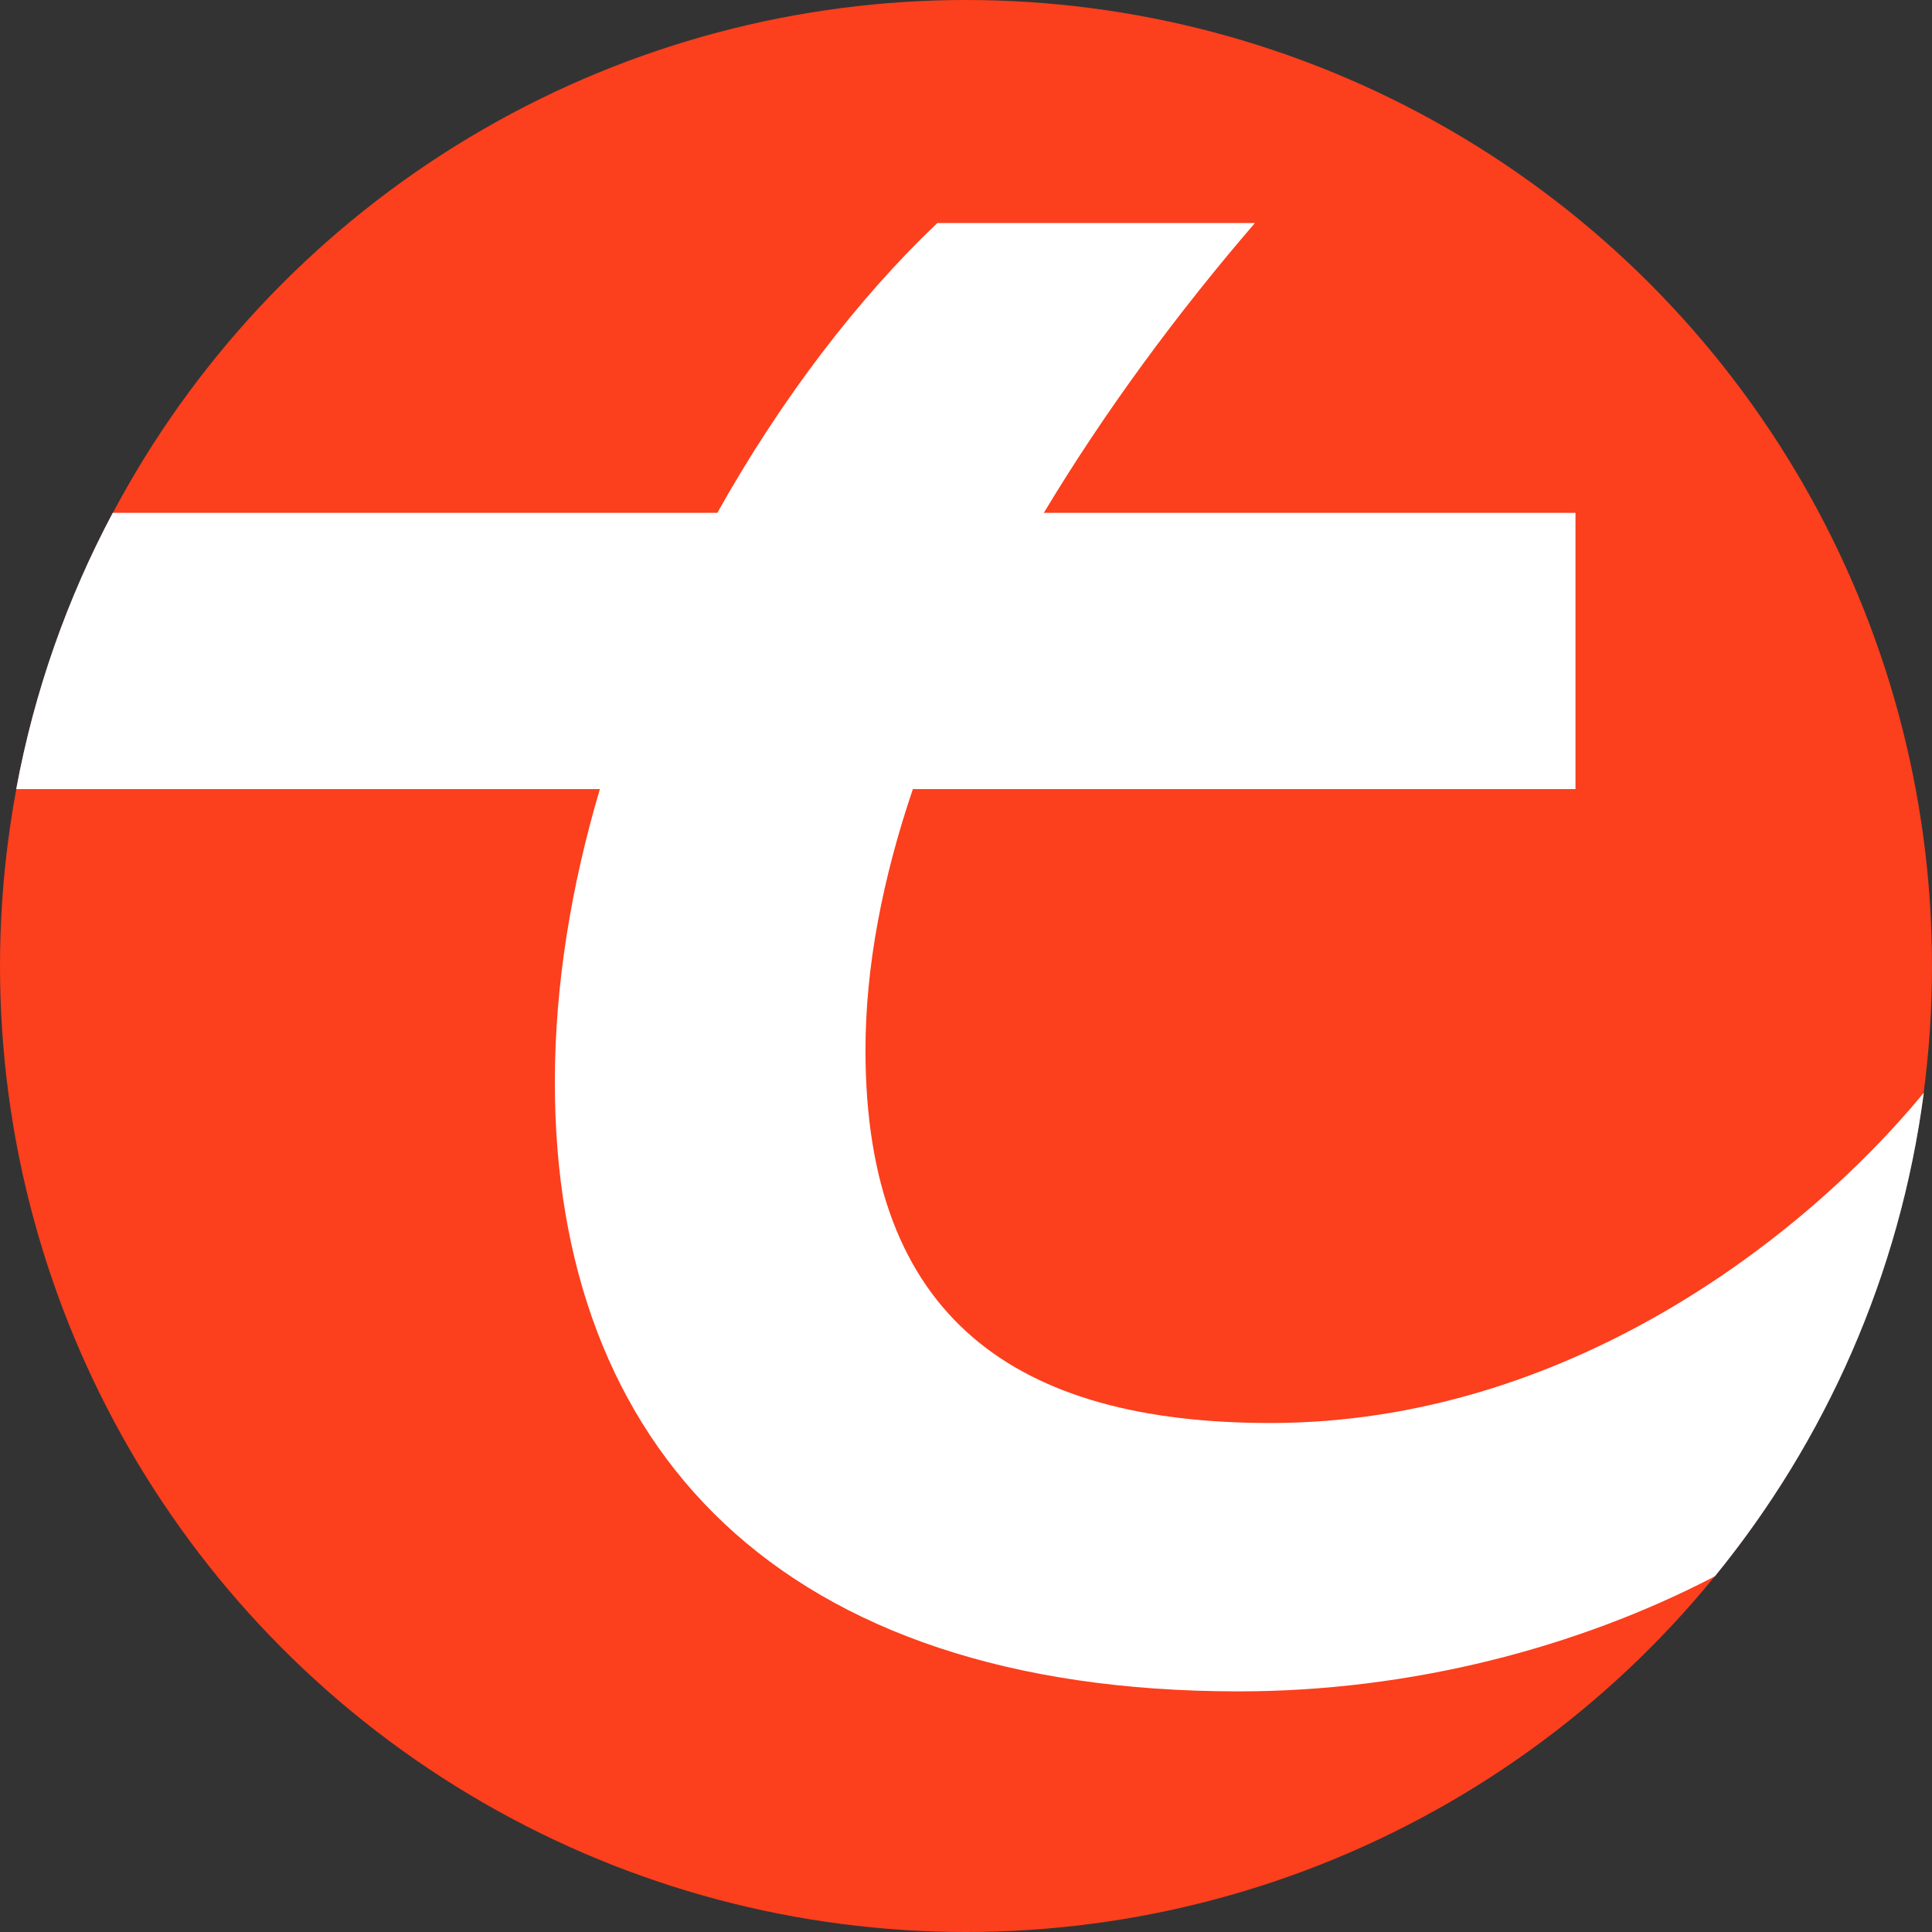
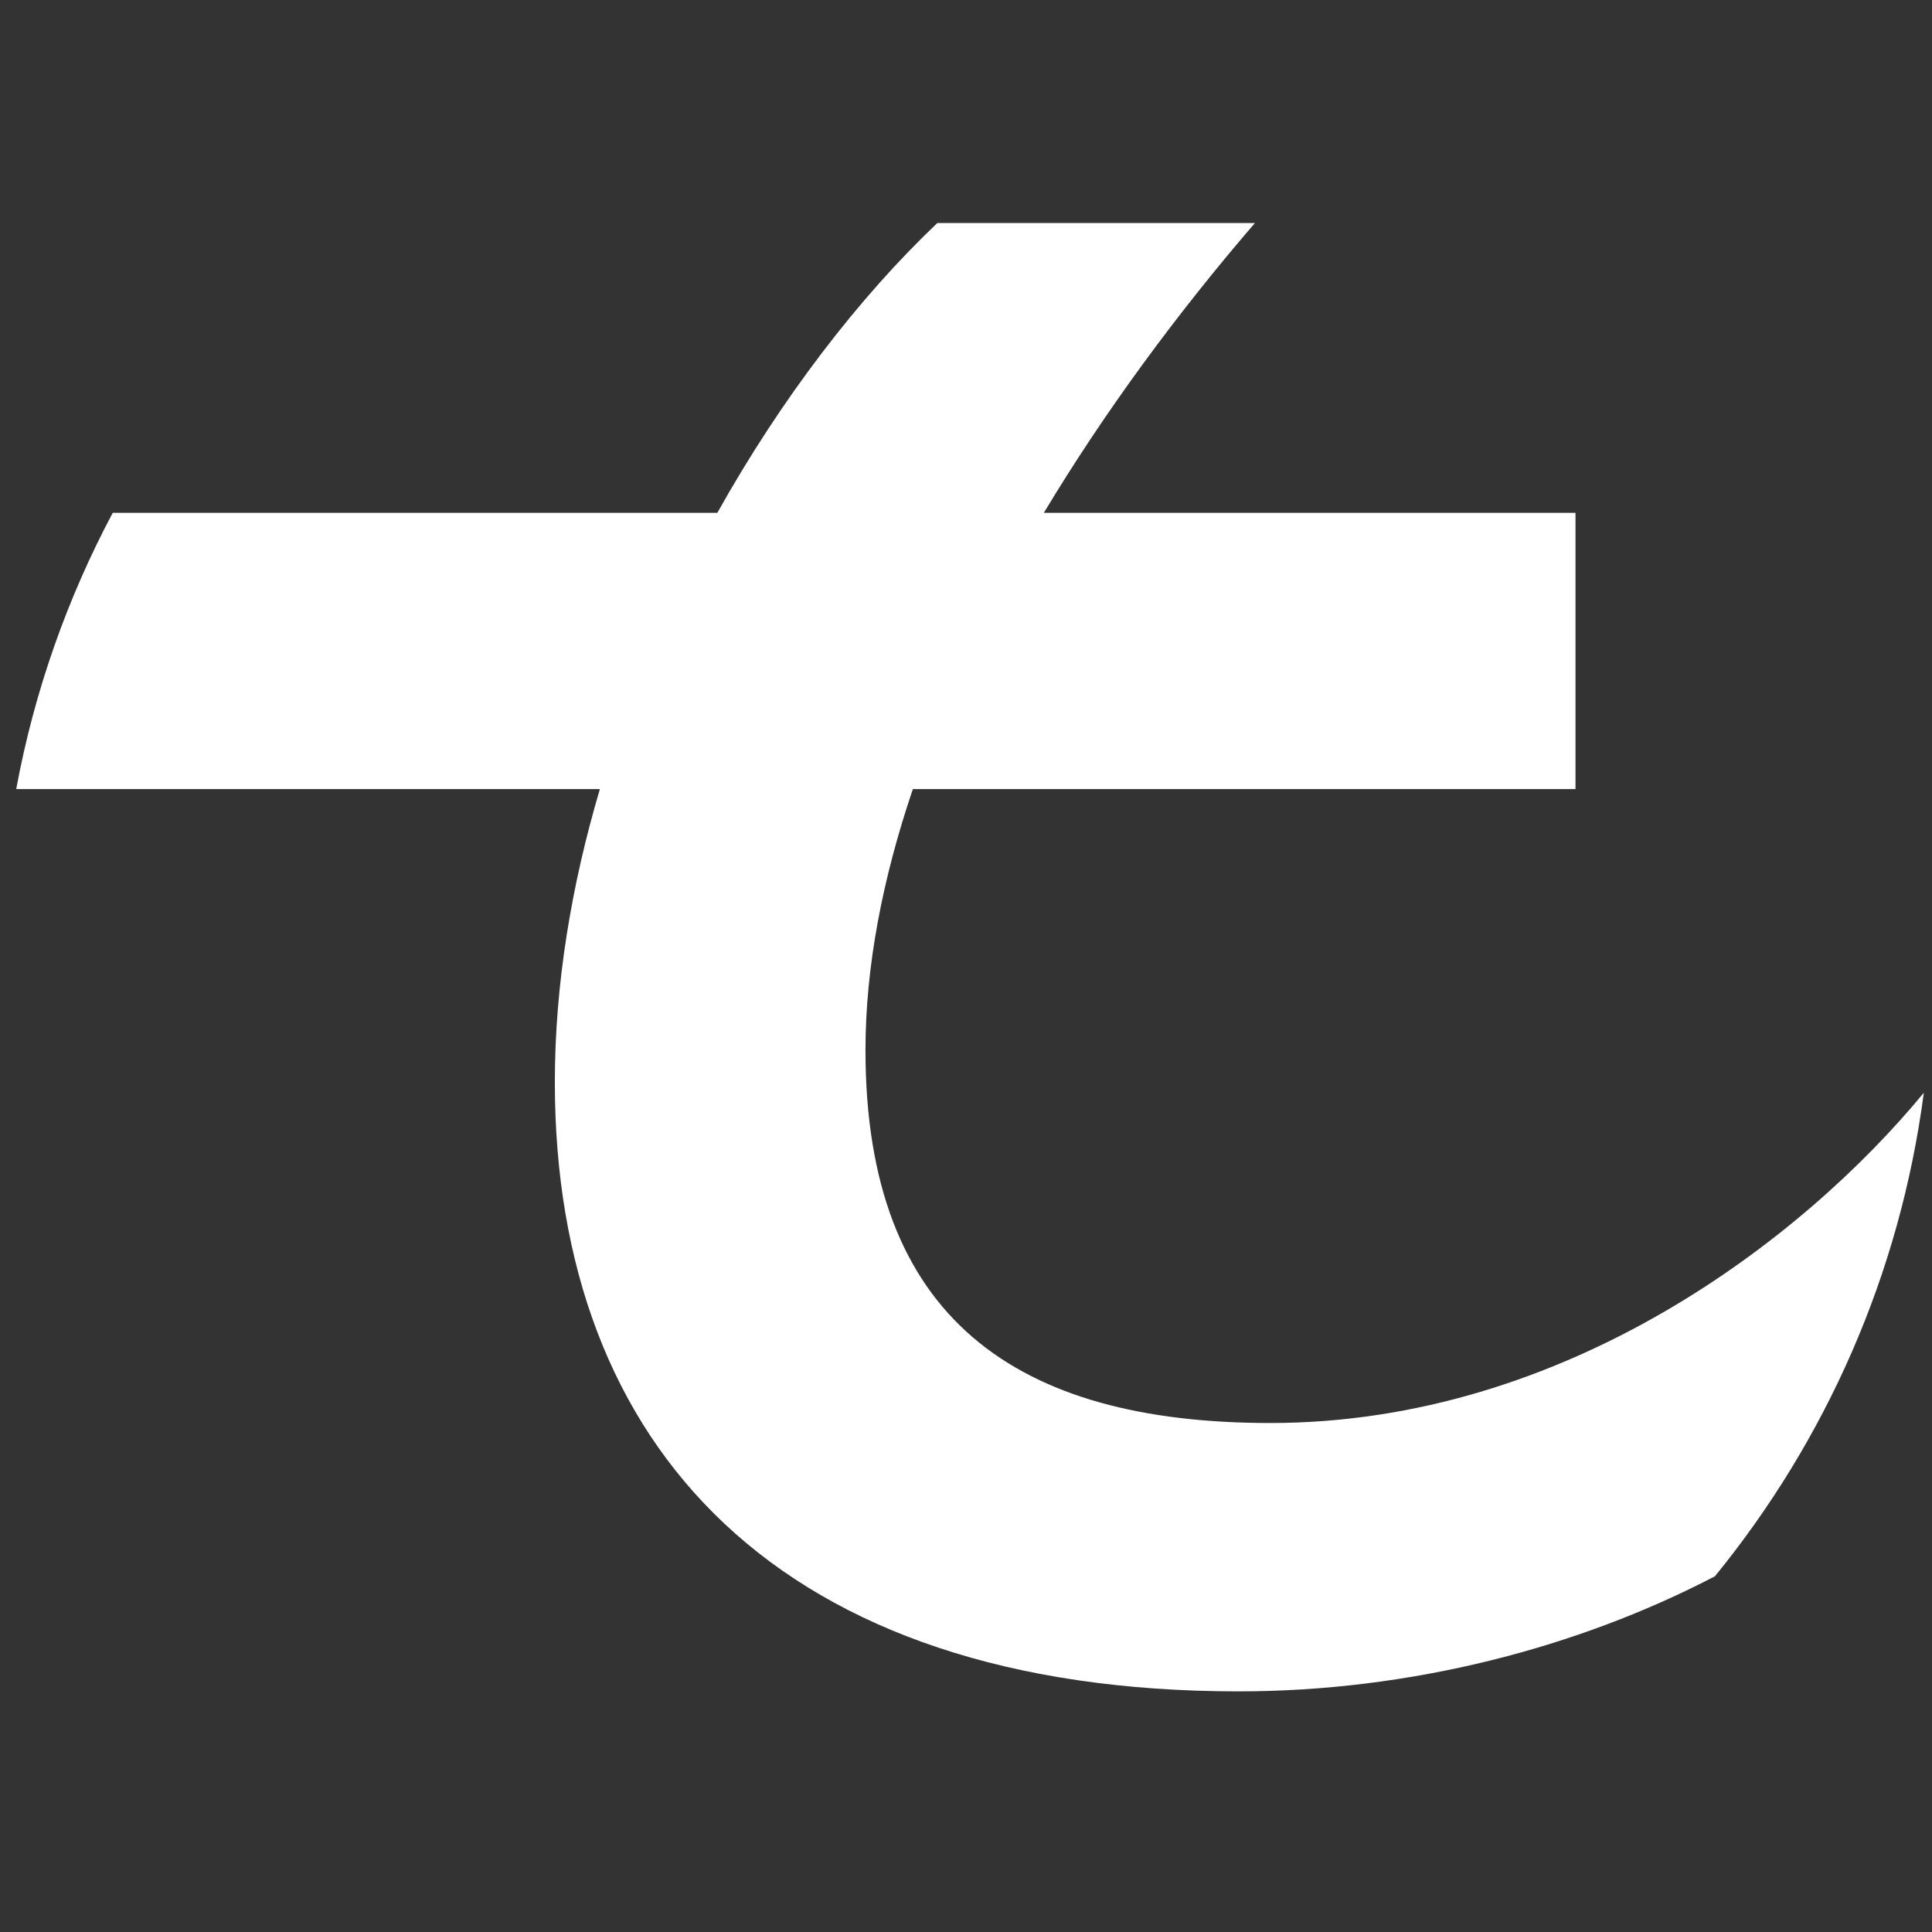
<svg xmlns="http://www.w3.org/2000/svg" width="64" height="64" viewBox="0 0 64 64" fill="none">
  <rect x="0" y="0" width="64" height="64" fill="#333333" stroke="none" />
  <g clip-path="url(#clip0_5721_4874)">
-     <circle cx="32" cy="32" r="32" fill="#FC3F1D" />
    <path fill-rule="evenodd" clip-rule="evenodd" d="M0.537 26.139C1.138 22.891 2.231 19.814 3.734 16.989H23.762C25.898 13.173 28.462 9.844 31.05 7.389H41.57C38.999 10.374 36.597 13.629 34.578 16.989H52.19V26.139H30.24C29.24 29.09 28.67 32.009 28.67 34.789C28.67 43.669 33.66 47.139 42.08 47.139C51.876 47.139 59.754 41.024 63.729 36.199C62.938 42.228 60.47 47.729 56.808 52.217C52.251 54.591 46.713 56.029 41.03 56.029C25.84 56.029 18.38 47.969 18.38 35.849C18.38 32.606 18.93 29.318 19.872 26.139H0.537Z" fill="white" />
  </g>
  <defs>
    <clipPath id="clip0_5721_4874">
      <rect width="64" height="64" fill="white" />
    </clipPath>
  </defs>
</svg>